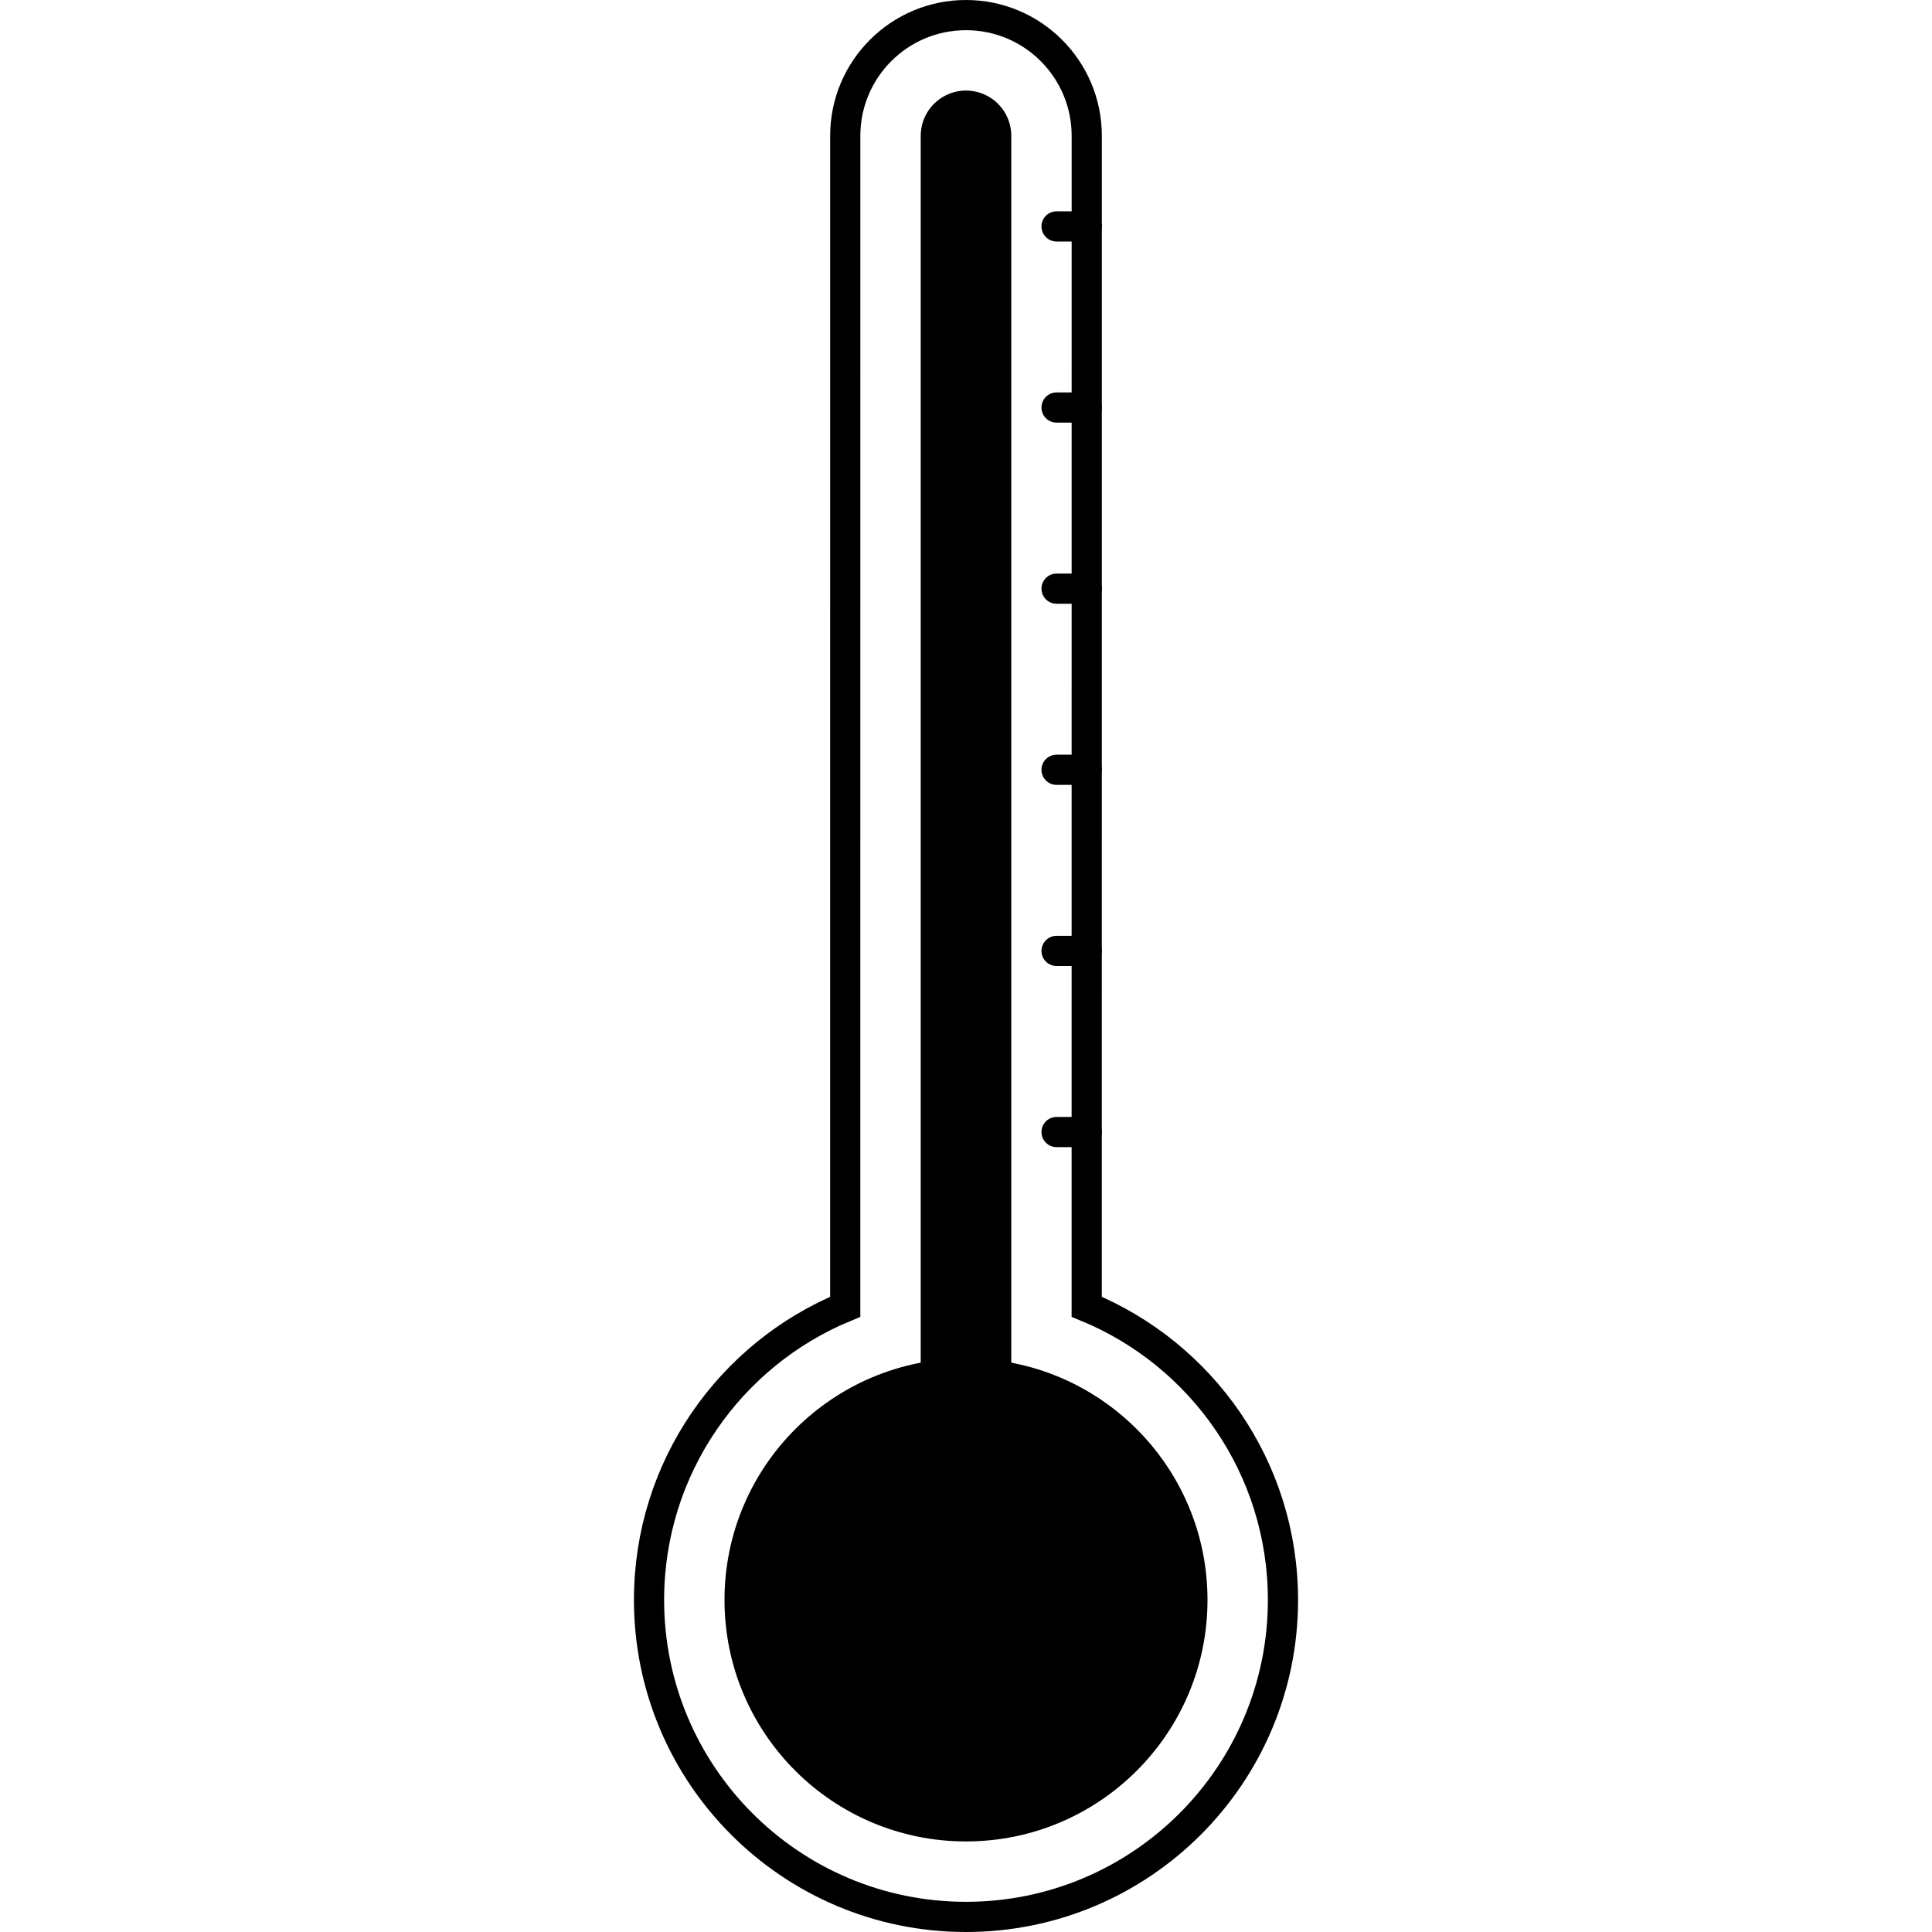
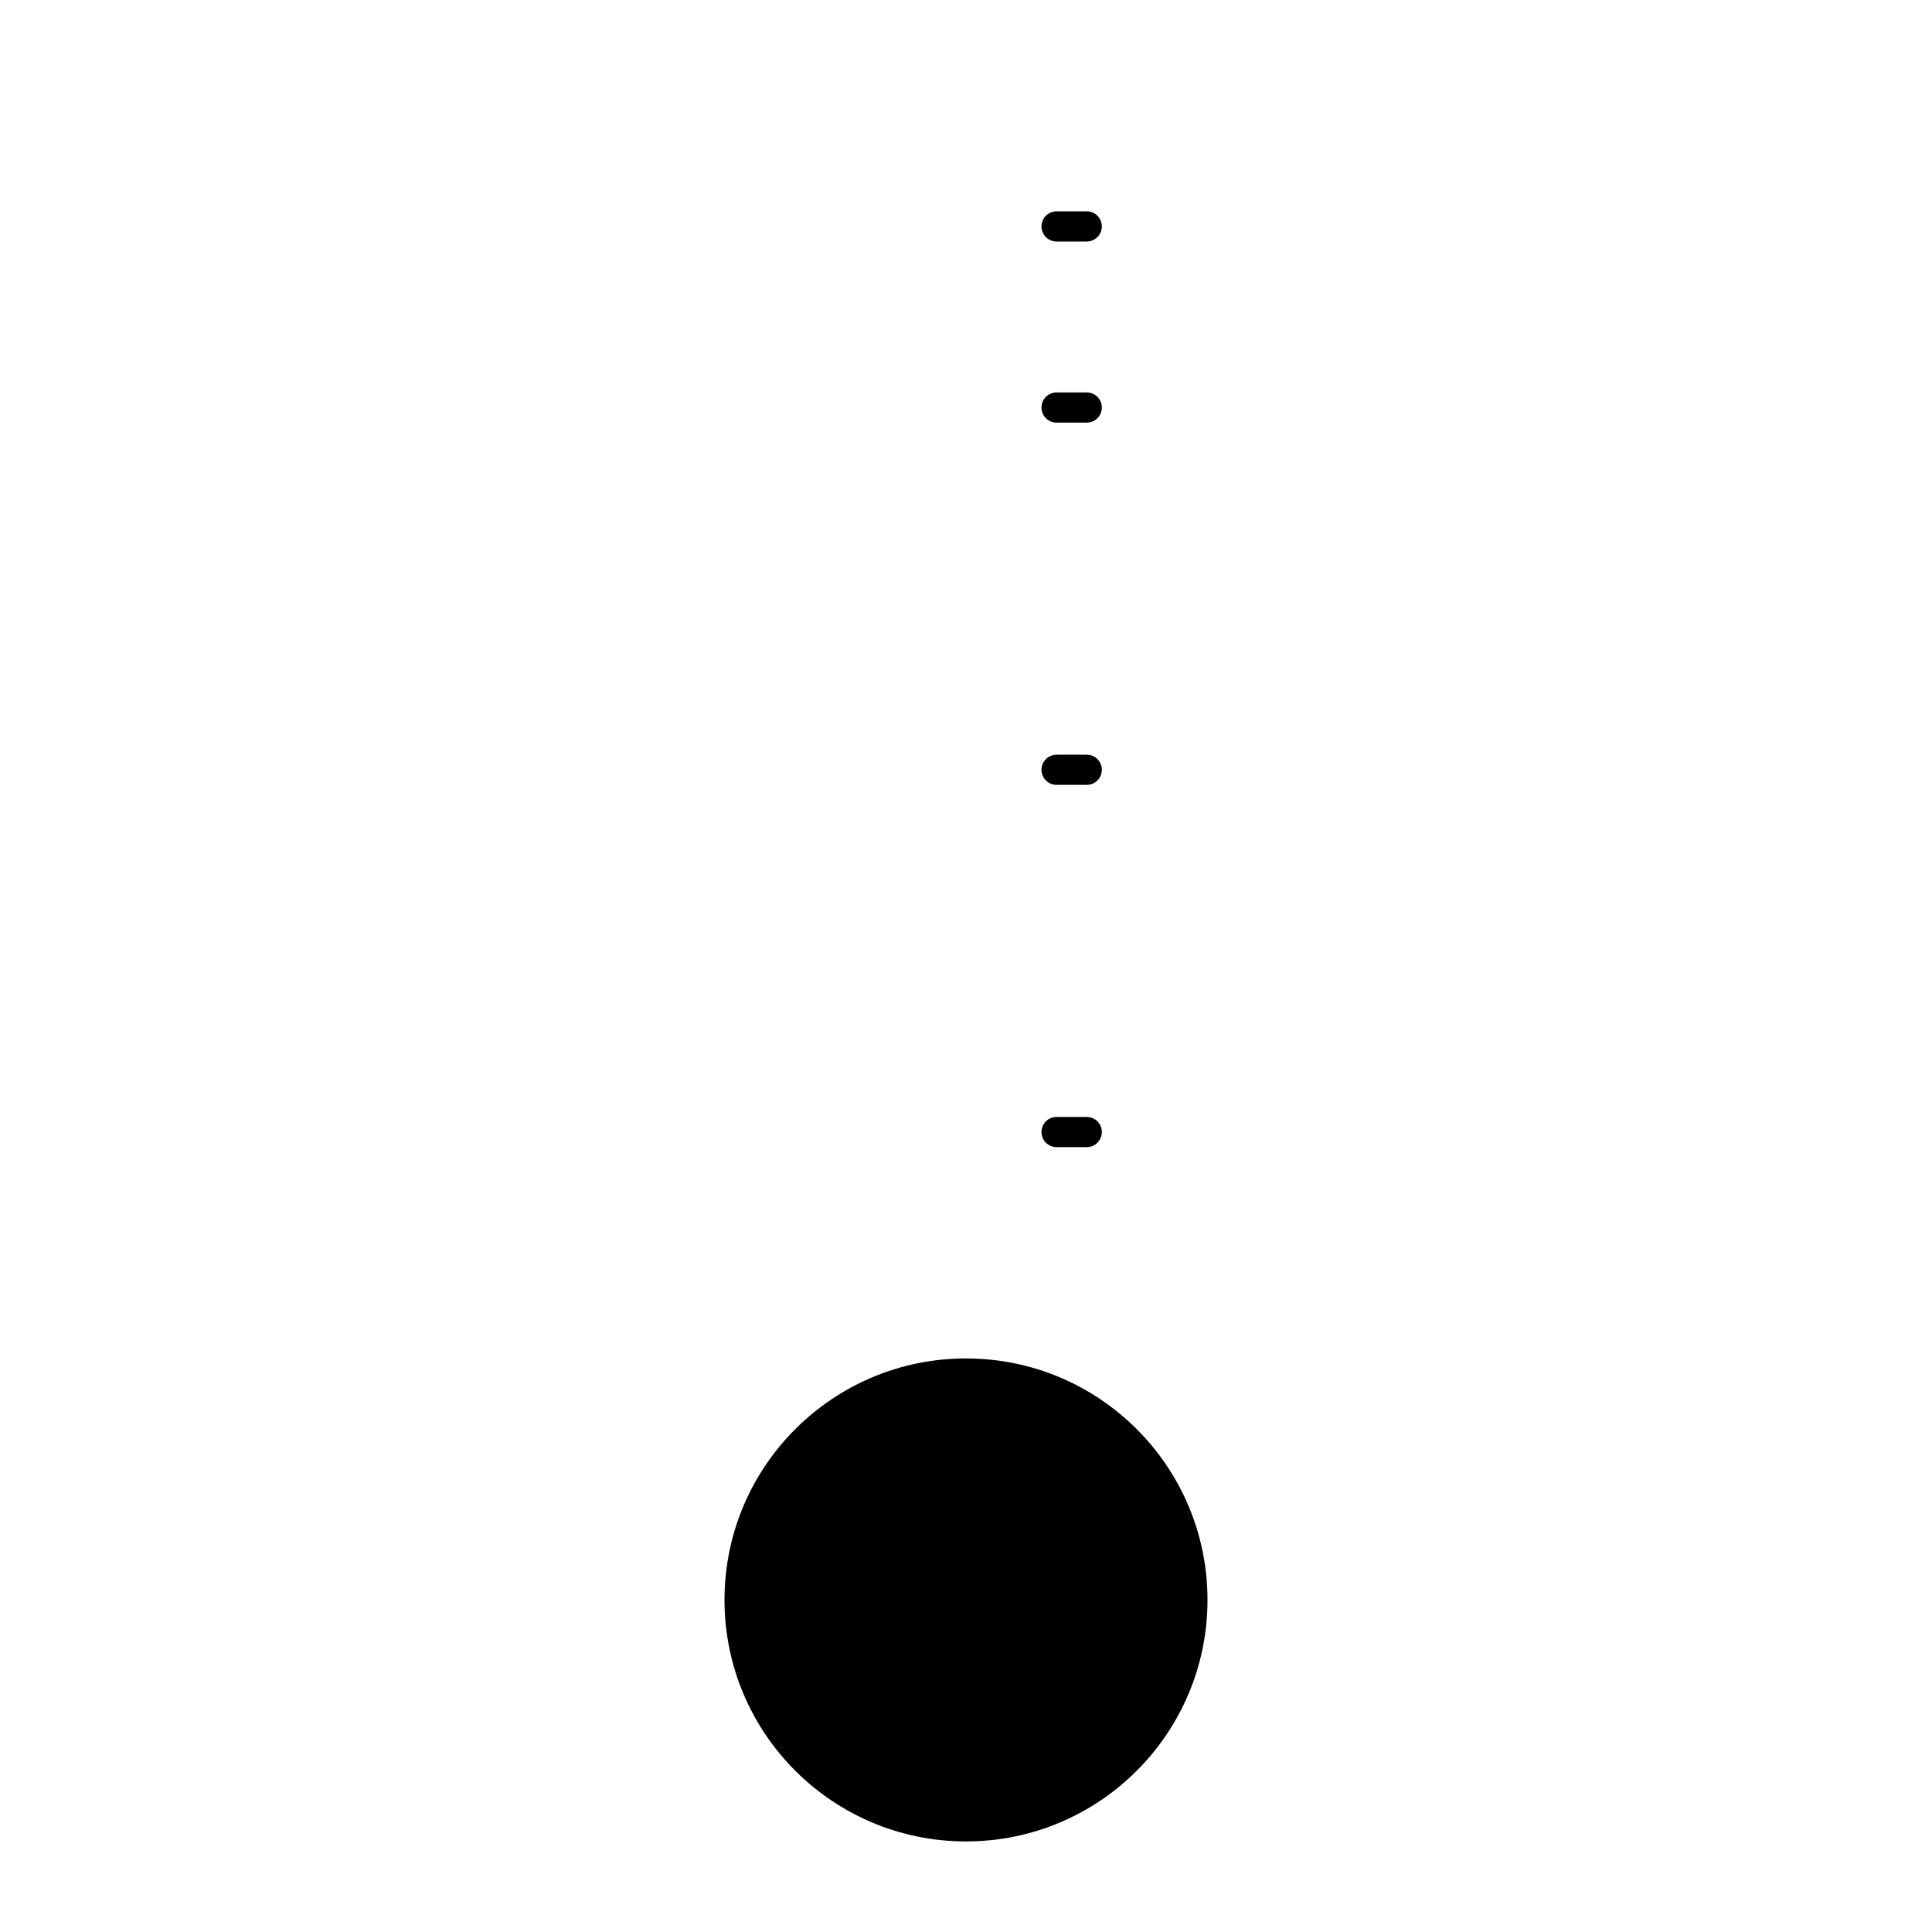
<svg xmlns="http://www.w3.org/2000/svg" class="iconic iconic-thermometer" width="128" height="128" viewBox="0 0 128 128">
  <g class="iconic-metadata">
    <title>Thermometer</title>
  </g>
  <g class="iconic-thermometer-lg iconic-container iconic-lg" data-width="44" data-height="128" display="inline" transform="translate(42)">
    <path stroke="#000" stroke-width="2" stroke-linecap="round" class="iconic-thermometer-tick iconic-thermometer-tick-6 iconic-property-stroke" d="M28 75h2" fill="none" />
-     <path stroke="#000" stroke-width="2" stroke-linecap="round" class="iconic-thermometer-tick iconic-thermometer-tick-5 iconic-property-stroke" d="M28 63h2" fill="none" />
    <path stroke="#000" stroke-width="2" stroke-linecap="round" class="iconic-thermometer-tick iconic-thermometer-tick-4 iconic-property-stroke" d="M28 51h2" fill="none" />
-     <path stroke="#000" stroke-width="2" stroke-linecap="round" class="iconic-thermometer-tick iconic-thermometer-tick-3 iconic-property-stroke" d="M28 39h2" fill="none" />
    <path stroke="#000" stroke-width="2" stroke-linecap="round" class="iconic-thermometer-tick iconic-thermometer-tick-2 iconic-property-stroke" d="M28 27h2" fill="none" />
    <path stroke="#000" stroke-width="2" stroke-linecap="round" class="iconic-thermometer-tick iconic-thermometer-tick-1 iconic-property-stroke" d="M28 15h2" fill="none" />
-     <path stroke="#000" stroke-width="2" stroke-linecap="round" d="M13.999 86.578c-7.629 3.146-12.999 10.657-12.999 19.422 0 11.598 9.402 21 21 21s21-9.402 21-21c0-8.766-5.372-16.278-13.003-19.424l.003-77.576c0-4.418-3.582-8-8-8s-8 3.582-8 8l-.001 77.578z" class="iconic-thermometer-body iconic-property-stroke" fill="none" />
-     <path stroke="#000" stroke-width="6" stroke-linecap="round" class="iconic-thermometer-shaft iconic-property-stroke" d="M22 9v101" fill="none" />
    <circle cx="22" cy="106" r="16" class="iconic-thermometer-well iconic-property-fill" />
  </g>
  <g class="iconic-thermometer-md iconic-container iconic-md" data-width="14" data-height="32" display="none" transform="scale(4) translate(9)">
    <path stroke="#000" stroke-linecap="round" d="M10.5 19.53c1.798 1.156 3 3.174 3 5.47 0 3.59-2.91 6.5-6.5 6.5s-6.5-2.91-6.5-6.5c0-2.292 1.208-4.301 3-5.459v-15.541c0-1.933 1.567-3.5 3.5-3.5s3.5 1.567 3.5 3.5v15.53z" class="iconic-thermometer-body iconic-property-stroke" fill="none" />
-     <path stroke="#000" stroke-width="2" stroke-linecap="round" class="iconic-thermometer-shaft iconic-property-stroke" d="M7 4v22" fill="none" />
    <circle cx="7" cy="25" r="4" class="iconic-thermometer-well iconic-property-fill" />
  </g>
  <g class="iconic-thermometer-sm iconic-container iconic-sm" data-width="8" data-height="16" display="none" transform="scale(8) translate(4)">
    <path stroke="#000" stroke-linecap="round" d="M1.5 9.556c-.617.631-1 1.492-1 2.444 0 1.933 1.567 3.5 3.5 3.5s3.5-1.567 3.5-3.5c0-.952-.383-1.813-1-2.444v-6.556c0-1.381-1.119-2.5-2.5-2.5s-2.5 1.119-2.5 2.5v6.556z" class="iconic-thermometer-body iconic-property-stroke" fill="none" />
    <path stroke="#000" stroke-width="2" stroke-linecap="round" class="iconic-thermometer-shaft iconic-property-stroke" d="M4 3v9" fill="none" />
    <circle cx="4" cy="12" r="2" class="iconic-thermometer-well iconic-property-fill" />
  </g>
</svg>